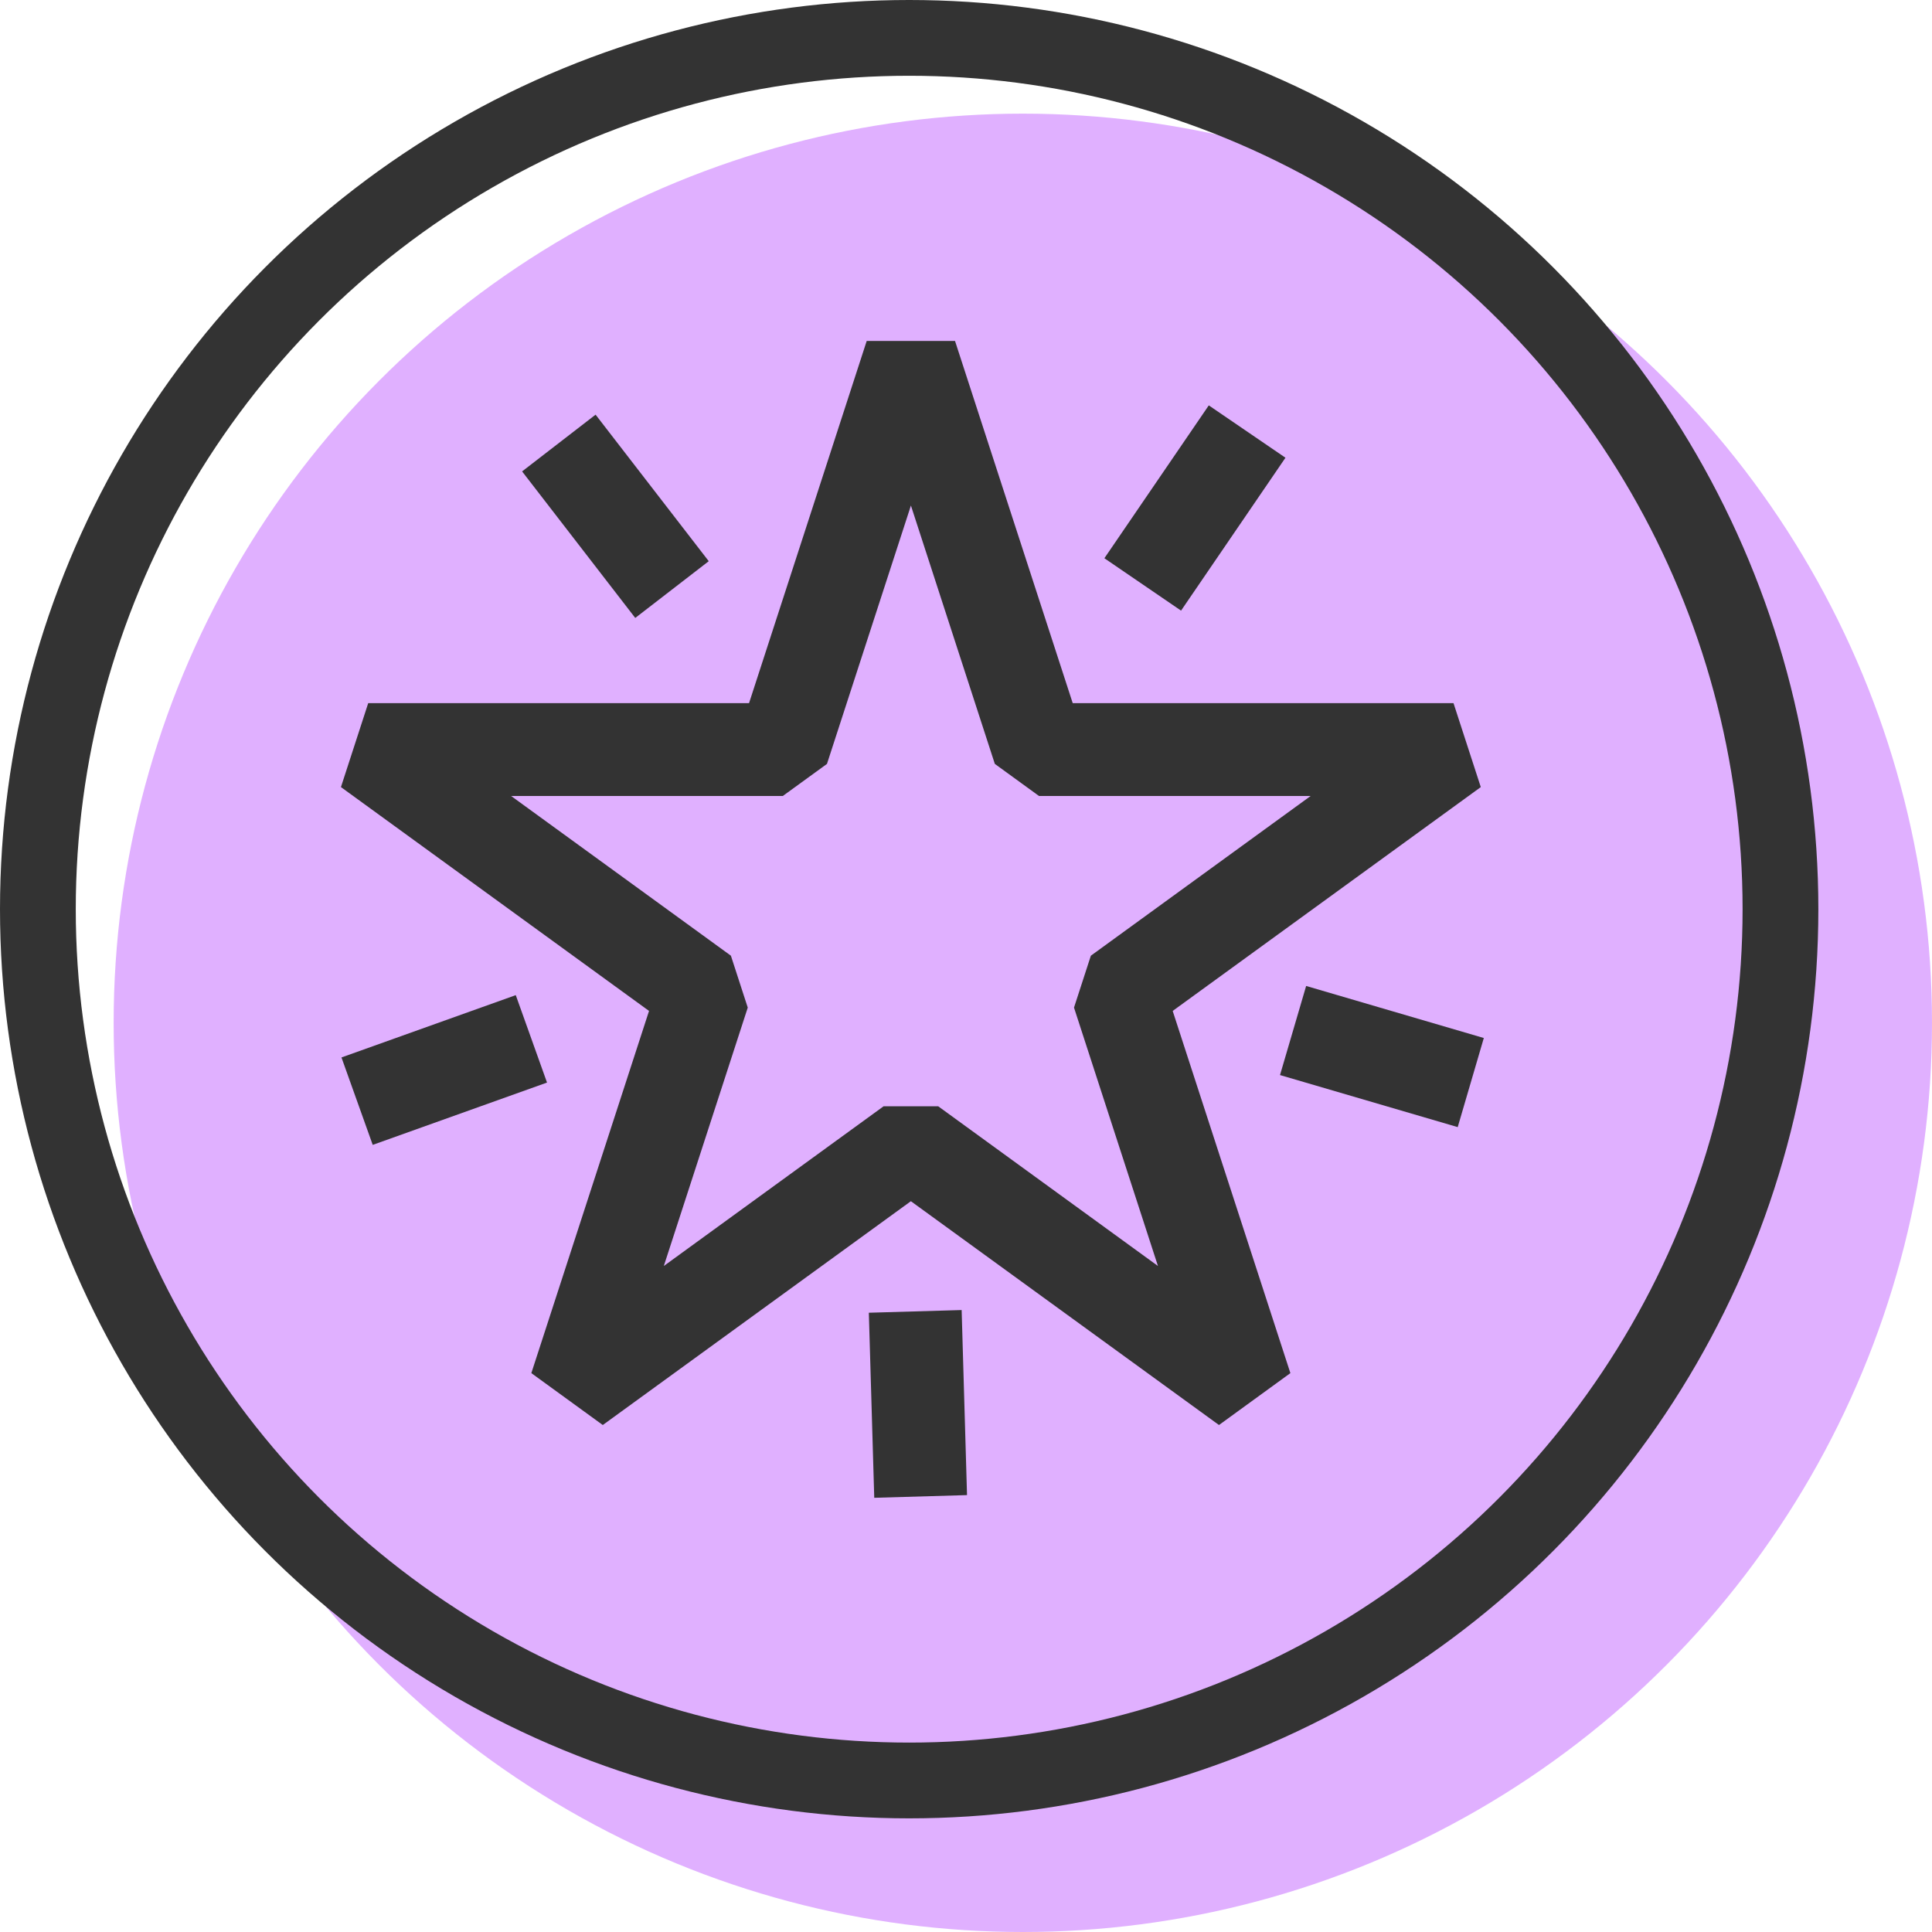
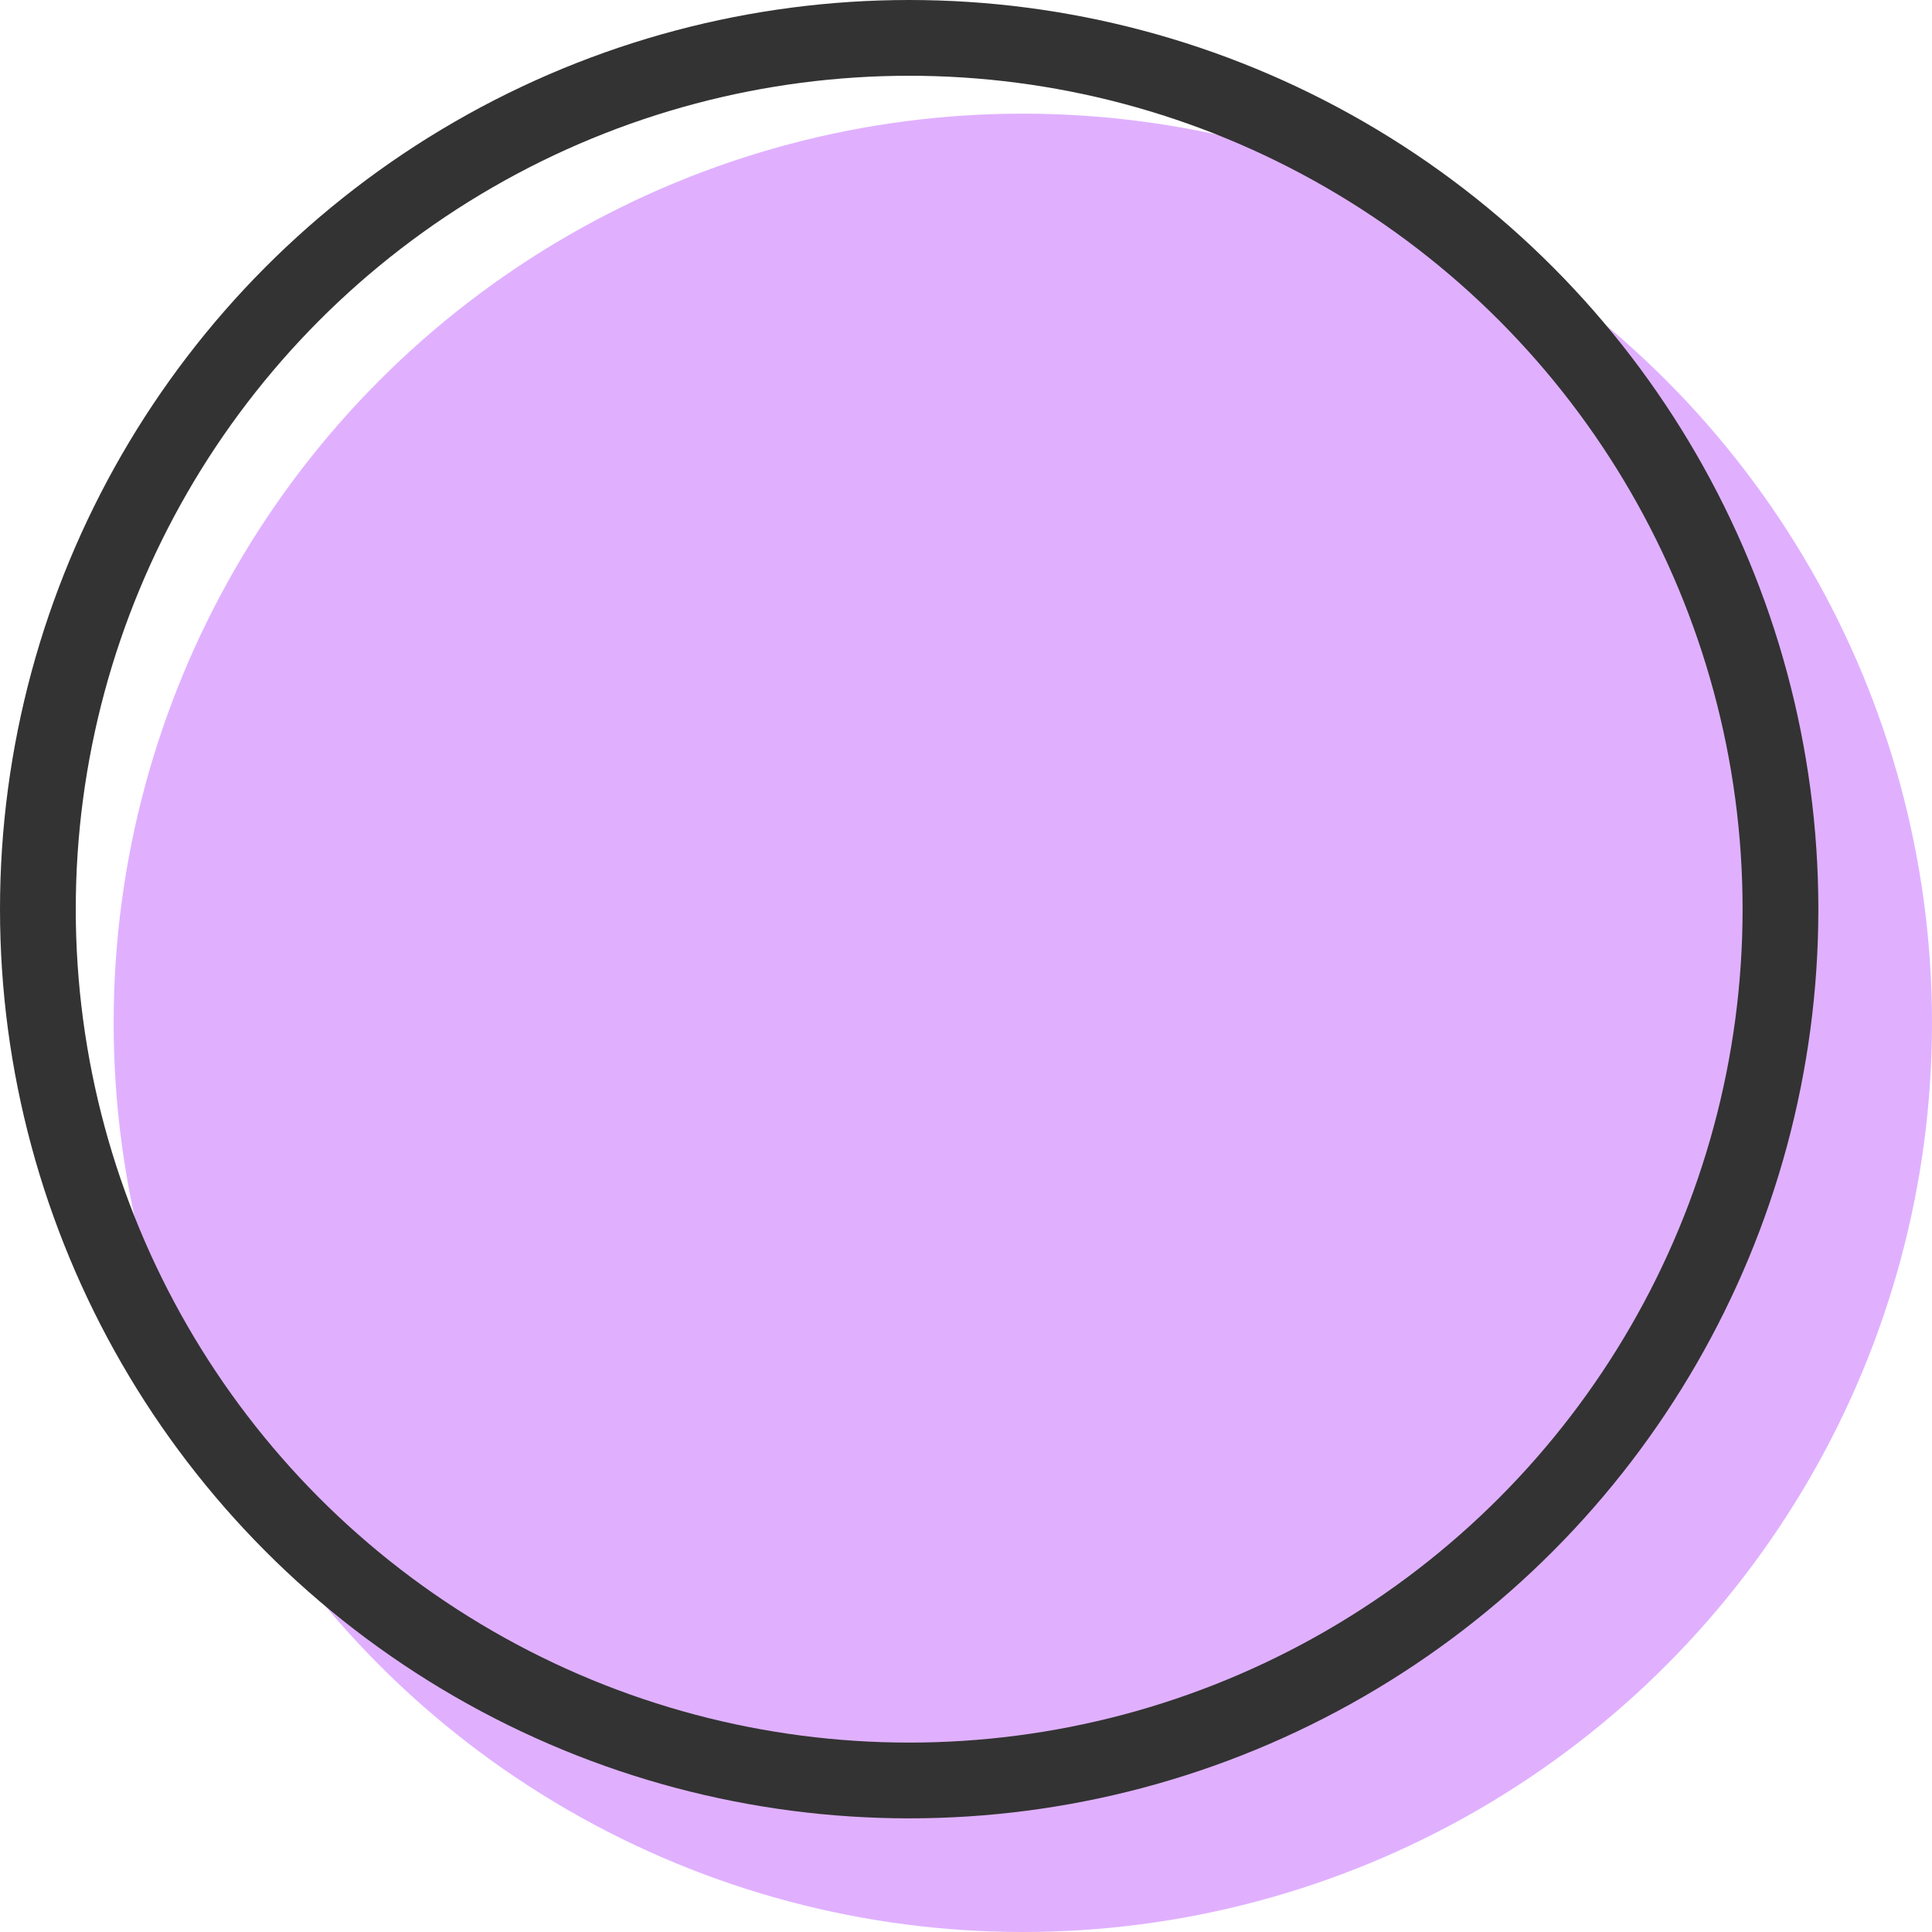
<svg xmlns="http://www.w3.org/2000/svg" width="51" height="51" viewBox="0 0 51 51" fill="none">
  <circle cx="27" cy="27" r="24" fill="#E0B0FF" />
  <circle cx="24" cy="24" r="23" stroke="#333333" stroke-width="2" />
-   <path d="M32.178 37.617L24.045 31.709L15.912 37.617L14.026 36.247L17.133 26.686L9 20.777L9.72 18.561H19.773L22.879 9H25.21L28.317 18.561H38.369L39.089 20.777L30.956 26.686L34.063 36.247L32.178 37.617ZM13.492 21.012L19.294 25.228L19.739 26.598L17.523 33.419L23.325 29.203H24.766L30.567 33.419L28.351 26.598L28.796 25.228L34.598 21.012H27.427L26.261 20.165L24.046 13.345L21.83 20.165L20.664 21.012H13.493H13.492ZM25.527 39.467L25.385 34.582L22.935 34.653L23.078 39.538L25.527 39.467ZM14.44 28.577L13.615 26.269L9.014 27.914L9.839 30.222L14.44 28.577ZM18.709 14.814L15.722 10.946L13.782 12.444L16.769 16.312L18.709 14.814ZM33.933 12.083L31.909 10.701L29.153 14.736L31.177 16.119L33.933 12.083ZM39.169 27.401L34.479 26.027L33.789 28.379L38.48 29.753L39.169 27.401Z" fill="#333333" />
</svg>